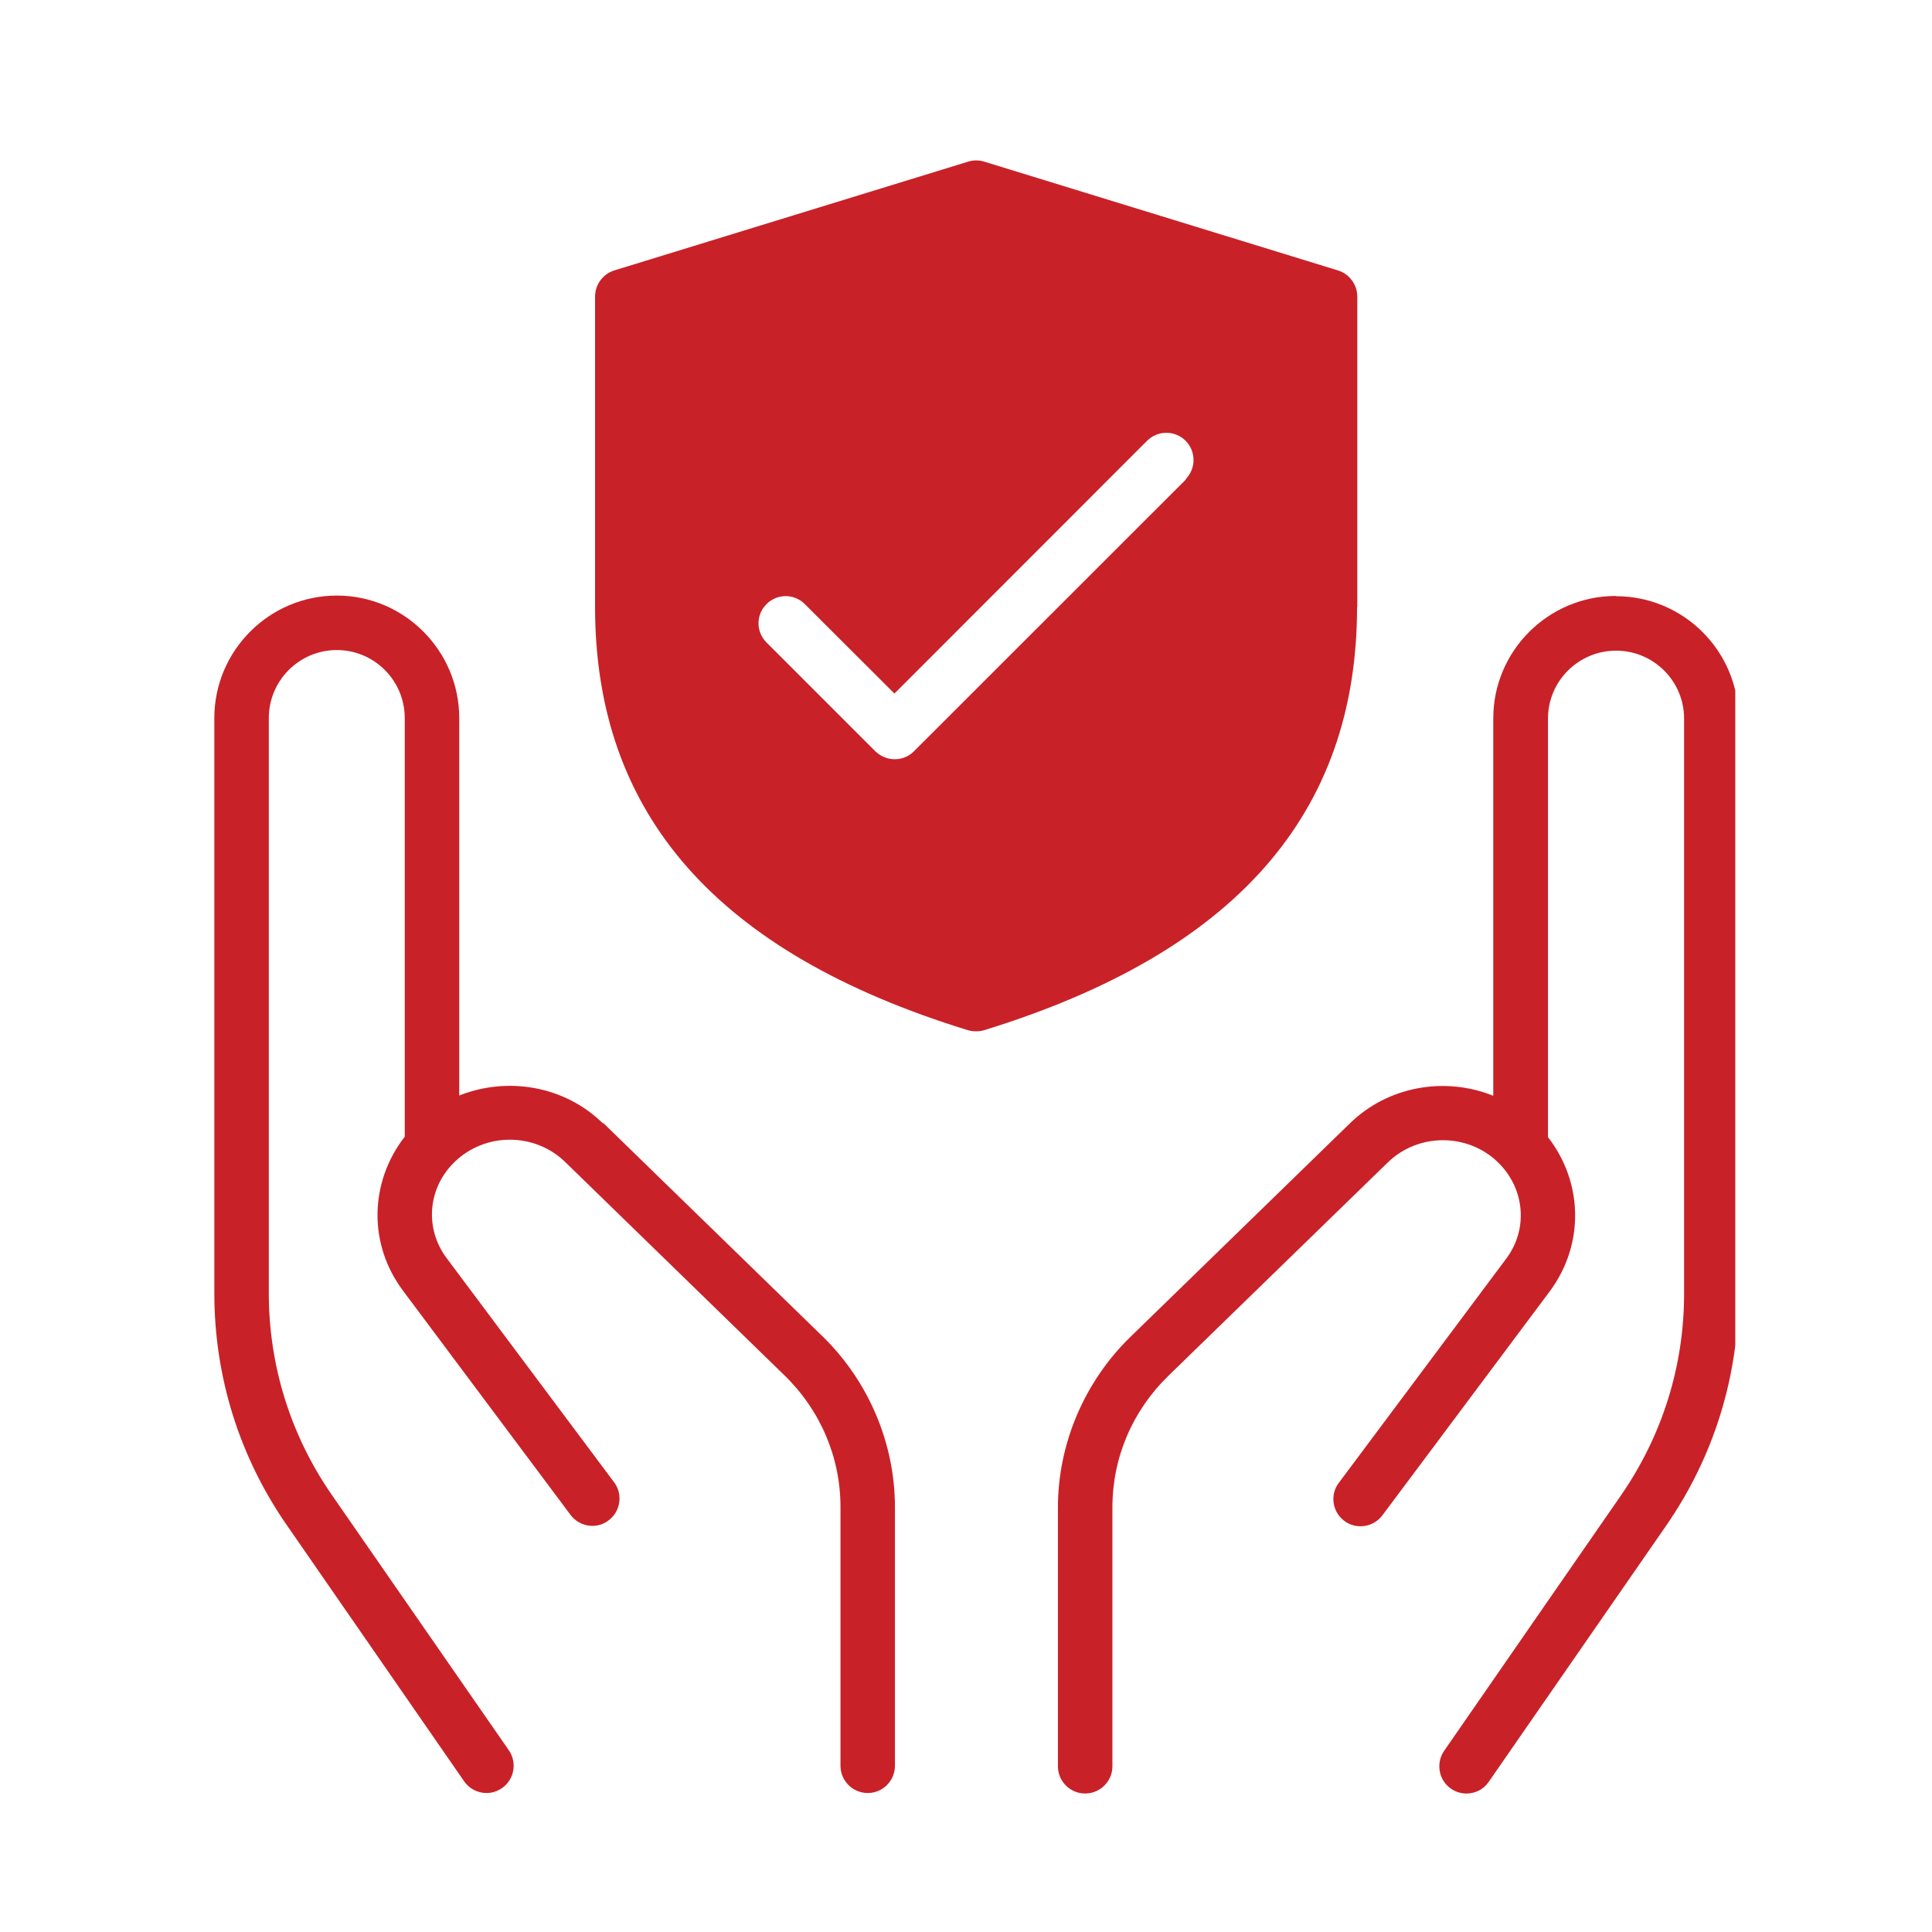
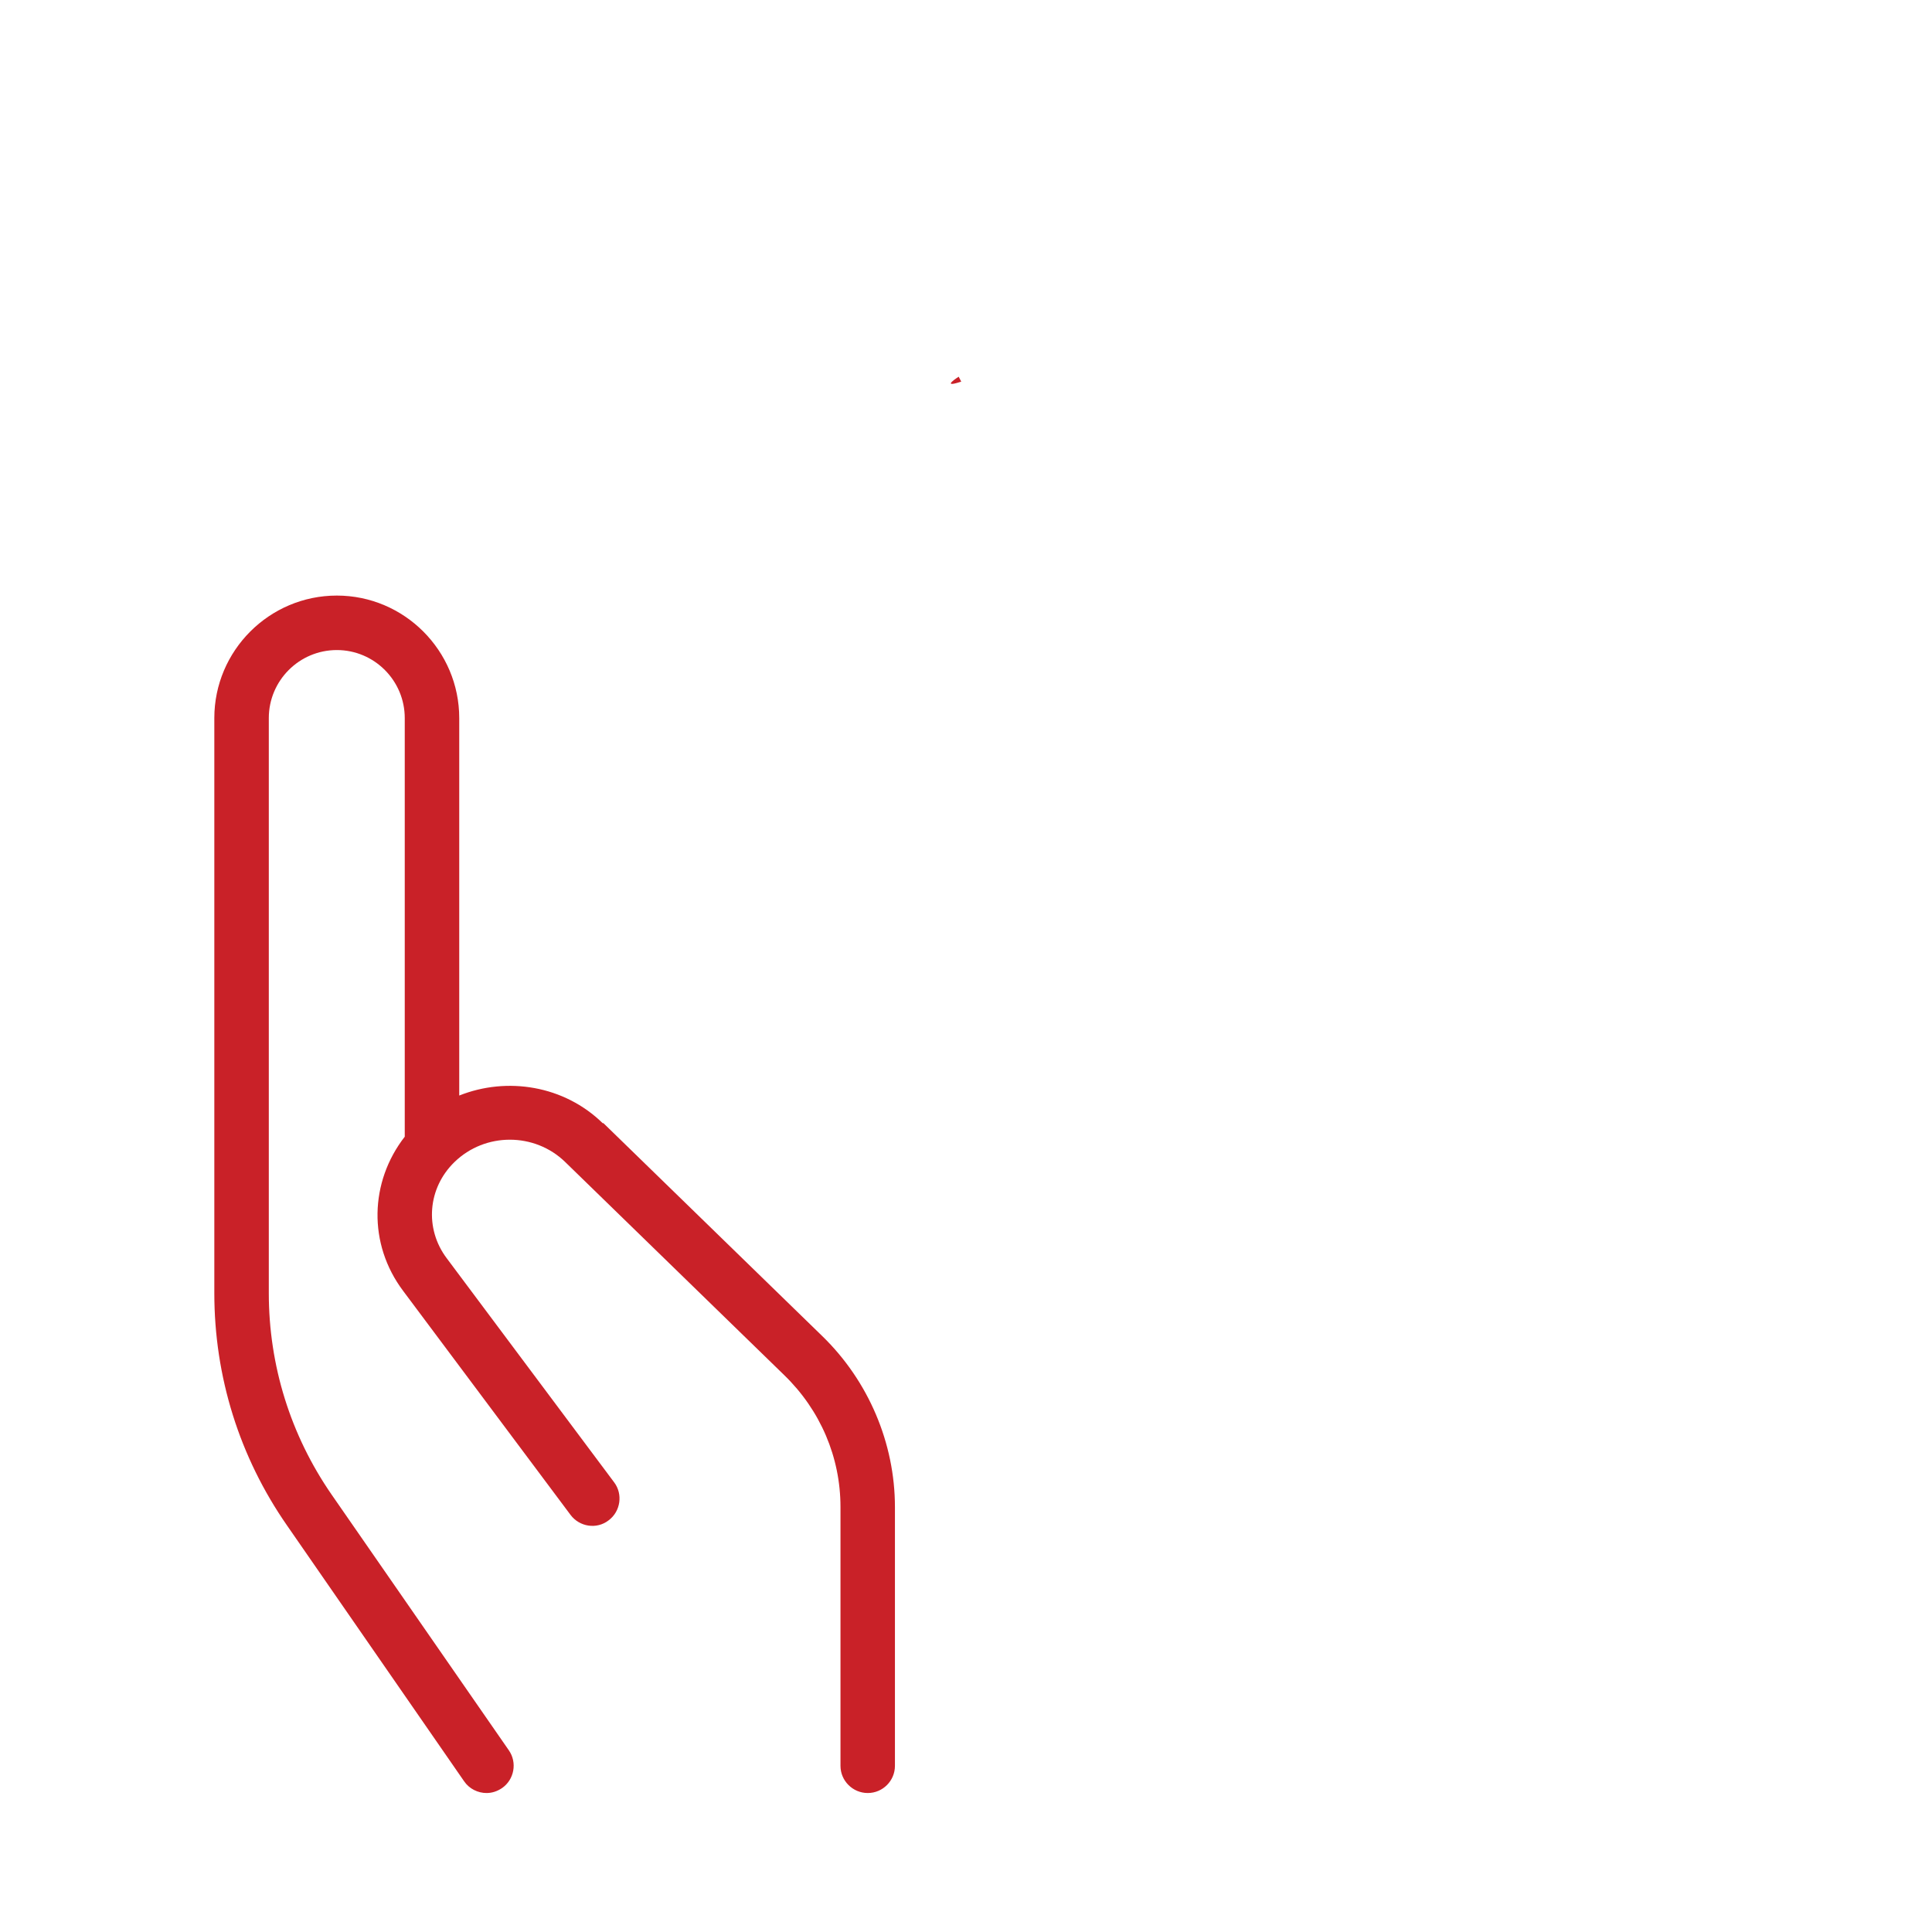
<svg xmlns="http://www.w3.org/2000/svg" width="80" zoomAndPan="magnify" viewBox="0 0 60 60" height="80" preserveAspectRatio="xMidYMid meet" version="1.0">
  <defs>
    <clipPath id="a2fa5ab48e">
      <path d="M 18 4.984 L 43 4.984 L 43 33 L 18 33 Z M 18 4.984 " clip-rule="nonzero" />
    </clipPath>
    <clipPath id="478f799697">
      <path d="M 32 18 L 53.891 18 L 53.891 55.984 L 32 55.984 Z M 32 18 " clip-rule="nonzero" />
    </clipPath>
    <clipPath id="201337b2cb">
      <path d="M 6.641 18 L 28 18 L 28 55.984 L 6.641 55.984 Z M 6.641 18 " clip-rule="nonzero" />
    </clipPath>
    <clipPath id="8b3a2593bc">
      <path d="M 29.516 11.684 L 29.871 11.684 L 29.871 11.938 L 29.516 11.938 Z M 29.516 11.684 " clip-rule="nonzero" />
    </clipPath>
    <clipPath id="50c8accf53">
      <path d="M 29.852 11.852 C 29.176 12.074 29.773 11.699 29.773 11.699 " clip-rule="nonzero" />
    </clipPath>
  </defs>
  <g clip-path="url(#a2fa5ab48e)">
-     <path fill="#c92128" d="M 42.152 18.844 L 42.152 9.211 C 42.152 8.84 41.906 8.508 41.551 8.398 L 30.566 5.02 C 30.402 4.969 30.227 4.969 30.066 5.02 L 19.078 8.398 C 18.723 8.508 18.48 8.84 18.48 9.211 L 18.48 18.844 C 18.48 25.293 22.266 29.594 30.066 31.996 C 30.152 32.02 30.227 32.027 30.312 32.027 C 30.395 32.027 30.48 32.02 30.555 31.996 C 38.348 29.594 42.145 25.293 42.145 18.844 Z M 36.836 14.883 L 28.383 23.332 C 28.215 23.5 28.004 23.578 27.785 23.578 C 27.566 23.578 27.352 23.492 27.184 23.332 L 23.805 19.953 C 23.473 19.621 23.473 19.09 23.805 18.762 C 24.133 18.43 24.664 18.43 24.996 18.762 L 27.777 21.539 L 35.625 13.688 C 35.957 13.359 36.488 13.359 36.82 13.688 C 37.148 14.02 37.148 14.551 36.82 14.883 Z M 36.836 14.883 " fill-opacity="1" fill-rule="nonzero" />
-   </g>
+     </g>
  <g clip-path="url(#478f799697)">
-     <path fill="#c92128" d="M 50.18 18.508 C 48.082 18.508 46.375 20.215 46.375 22.309 L 46.375 34.031 C 44.891 33.43 43.113 33.719 41.914 34.895 L 35.113 41.512 C 33.676 42.906 32.855 44.84 32.855 46.816 L 32.855 54.855 C 32.855 55.32 33.234 55.699 33.699 55.699 C 34.164 55.699 34.547 55.32 34.547 54.855 L 34.547 46.816 C 34.547 45.27 35.164 43.816 36.293 42.719 L 43.098 36.102 C 44.043 35.18 45.582 35.18 46.527 36.102 C 47.355 36.914 47.469 38.172 46.773 39.094 L 41.578 46.051 C 41.297 46.422 41.375 46.953 41.746 47.23 C 42.117 47.512 42.648 47.434 42.93 47.062 L 48.125 40.109 C 49.215 38.645 49.164 36.719 48.074 35.316 L 48.074 22.316 C 48.074 21.152 49.023 20.207 50.188 20.207 C 51.355 20.207 52.301 21.152 52.301 22.316 L 52.301 40.176 C 52.301 42.422 51.625 44.578 50.348 46.43 L 44.848 54.375 C 44.586 54.754 44.68 55.285 45.059 55.547 C 45.203 55.648 45.371 55.699 45.539 55.699 C 45.812 55.699 46.074 55.574 46.234 55.336 L 51.734 47.395 C 53.215 45.262 53.992 42.77 53.992 40.176 L 53.992 22.316 C 53.992 20.223 52.285 18.516 50.188 18.516 Z M 50.18 18.508 " fill-opacity="1" fill-rule="nonzero" />
-   </g>
+     </g>
  <g clip-path="url(#201337b2cb)">
    <path fill="#c92128" d="M 18.723 34.887 C 17.523 33.711 15.75 33.43 14.262 34.023 L 14.262 22.301 C 14.262 20.207 12.555 18.496 10.461 18.496 C 8.363 18.496 6.656 20.207 6.656 22.301 L 6.656 40.16 C 6.656 42.754 7.434 45.246 8.914 47.375 L 14.414 55.32 C 14.574 55.555 14.844 55.684 15.109 55.684 C 15.277 55.684 15.438 55.633 15.59 55.531 C 15.969 55.27 16.07 54.738 15.801 54.355 L 10.297 46.414 C 9.023 44.57 8.348 42.406 8.348 40.16 L 8.348 22.301 C 8.348 21.137 9.293 20.188 10.461 20.188 C 11.625 20.188 12.57 21.137 12.57 22.301 L 12.57 35.301 C 11.48 36.703 11.422 38.629 12.52 40.09 L 17.719 47.047 C 17.996 47.418 18.531 47.504 18.902 47.215 C 19.273 46.938 19.352 46.402 19.07 46.031 L 13.875 39.078 C 13.18 38.156 13.281 36.895 14.117 36.086 C 15.066 35.164 16.602 35.164 17.551 36.086 L 24.352 42.703 C 25.477 43.793 26.102 45.254 26.102 46.801 L 26.102 54.84 C 26.102 55.305 26.484 55.684 26.949 55.684 C 27.414 55.684 27.793 55.305 27.793 54.84 L 27.793 46.801 C 27.793 44.824 26.973 42.887 25.535 41.492 L 18.734 34.875 Z M 18.723 34.887 " fill-opacity="1" fill-rule="nonzero" />
  </g>
  <g clip-path="url(#8b3a2593bc)">
    <g clip-path="url(#50c8accf53)">
      <path fill="#c92128" d="M 26.176 8.699 L 32.93 8.699 L 32.93 15.227 L 26.176 15.227 Z M 26.176 8.699 " fill-opacity="1" fill-rule="nonzero" />
    </g>
  </g>
</svg>